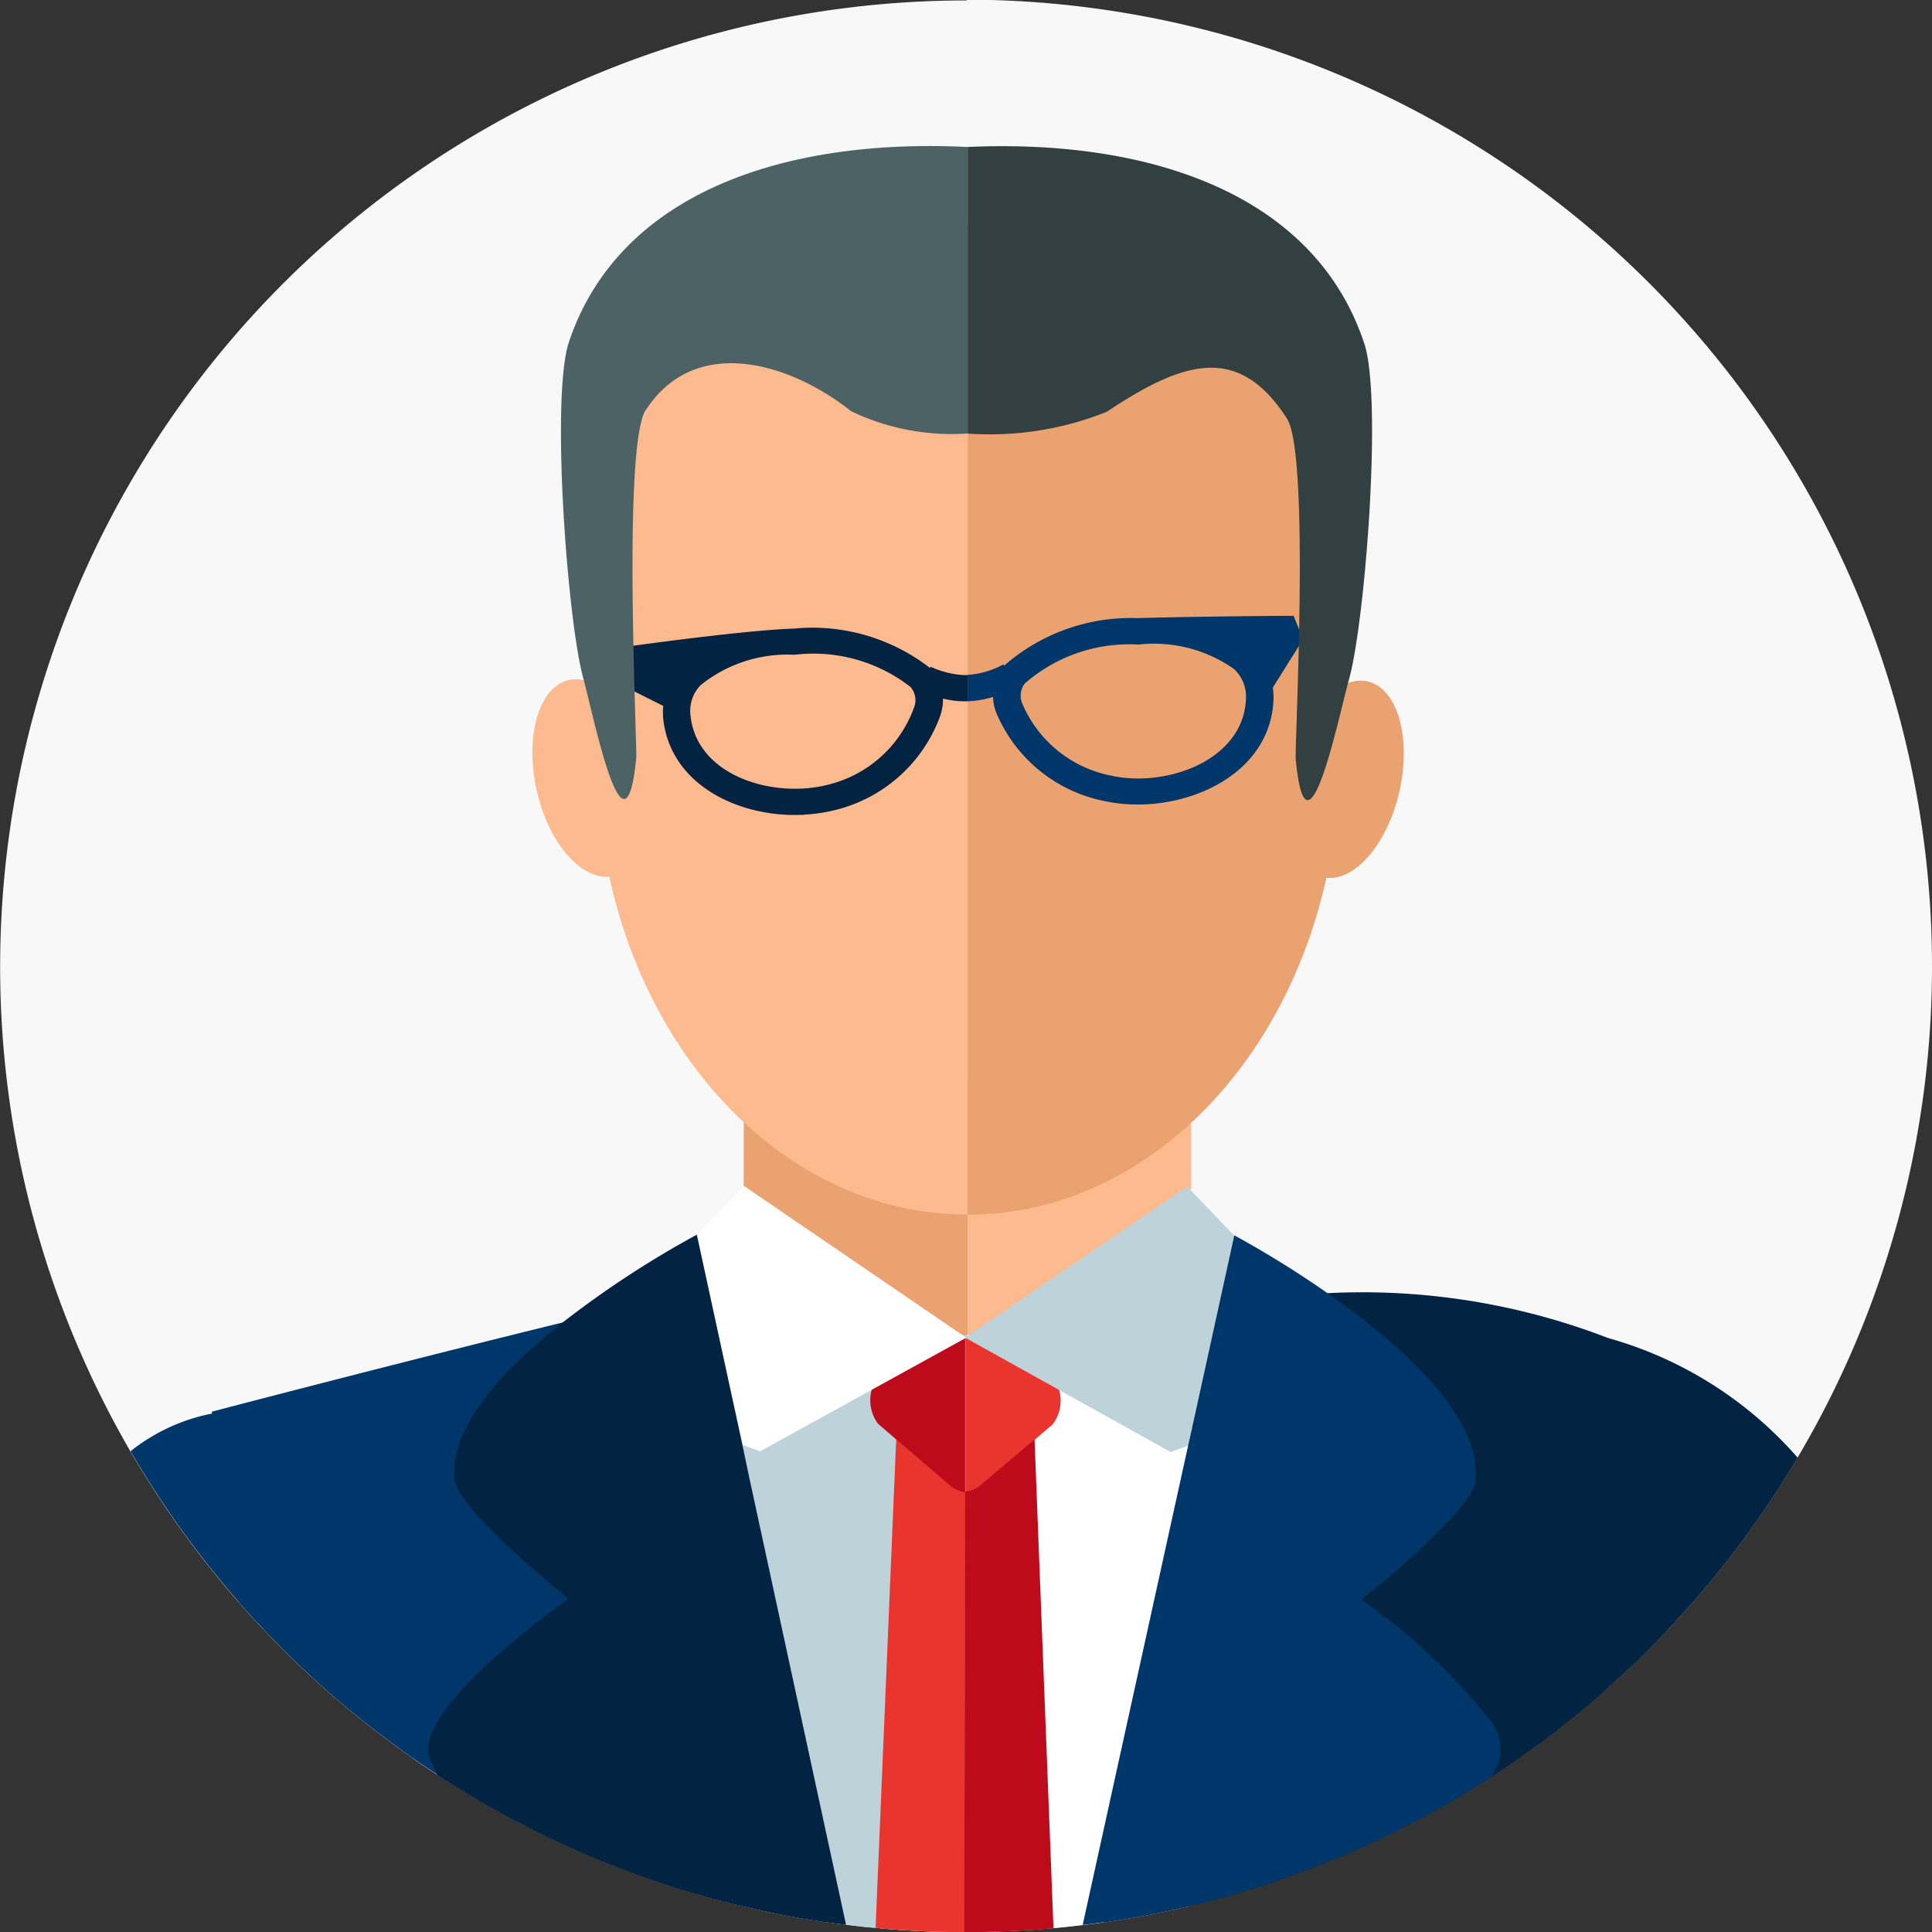
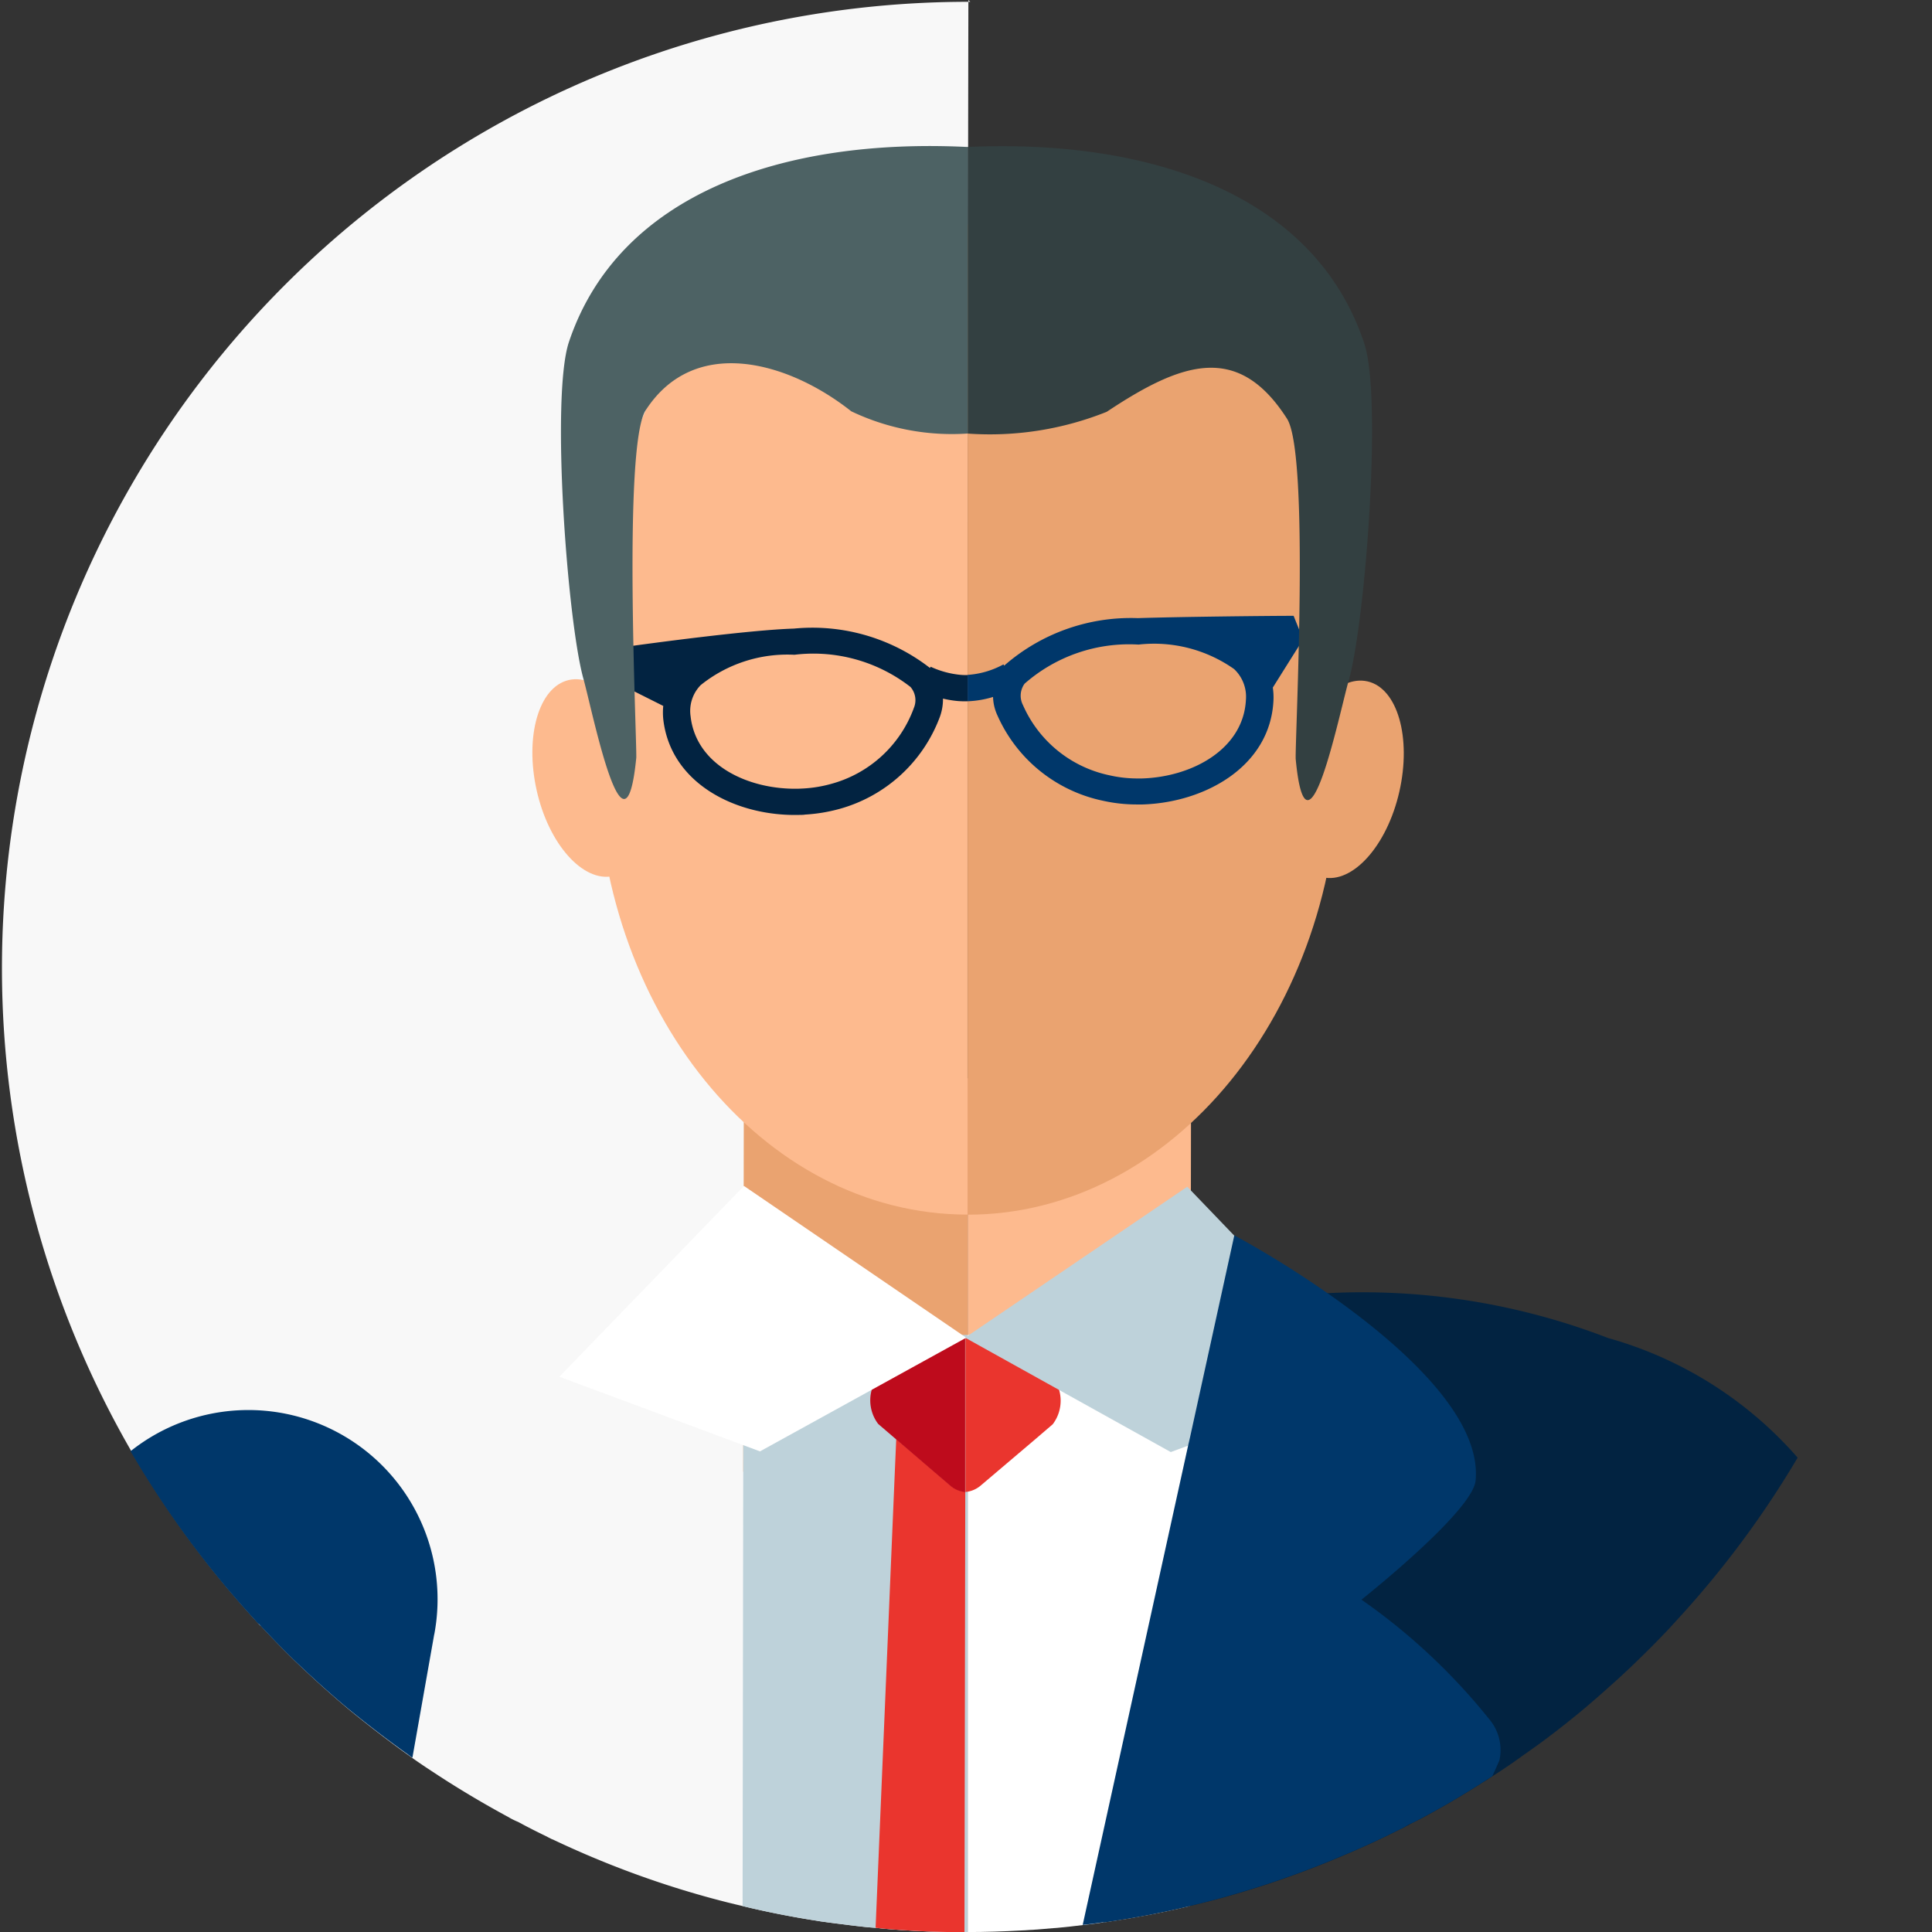
<svg xmlns="http://www.w3.org/2000/svg" width="47.996" height="48" viewBox="0 0 47.996 48">
  <rect x="0" y="0" width="47.996" height="48" fill="#333333" stroke="none" />
  <defs>
    <style>.a{fill:#f8f8f8;}.b{fill:#eaa370;}.c{fill:#fdba8e;}.d{fill:#bed2da;}.e{fill:#fff;}.f{fill:#ea352e;}.g{fill:#be0b1c;}.h{fill:#00376a;}.i{fill:#022341;}.j{fill:#334041;}.k{fill:#4d6264;}</style>
  </defs>
  <g transform="translate(-3076.955 -1895.436)">
    <g transform="translate(3076.955 1895.436)">
-       <path class="a" d="M3136.057,1919.48a23.967,23.967,0,0,1-6.367,16.232c-.033.04-.074.08-.109.12-.006,0-.006.008-.01.013-.318.336-.654.671-.993.994-.175.169-.358.339-.545.5q-.339.3-.69.595c-.338.278-.683.551-1.038.81-.152.11-.3.219-.458.325-.057.045-.125.089-.183.133-.181.123-.361.244-.542.361-.021.015-.044.028-.067.042-.051.035-.108.068-.157.1-.031.018-.058.04-.089.057-.488.311-.982.6-1.5.871-.071.038-.135.074-.2.1s-.112.058-.166.09c-.27.134-.549.276-.829.4l-.022.01c-.214.1-.428.194-.647.285a23.836,23.836,0,0,1-2.589.932c-.417.125-.839.238-1.262.334-.65.156-1.309.282-1.977.382-.053.007-.108.016-.159.021-.168.026-.338.048-.51.067-.208.027-.416.048-.627.069-.038,0-.073,0-.111.008-.266.026-.536.046-.8.058h-.005q-.7.038-1.411.039l.083-48A24.013,24.013,0,0,1,3136.057,1919.48Z" transform="translate(-3088.061 -1895.436)" />
-       <path class="a" d="M3101.012,1895.436l-.083,48h-.246a.1.1,0,0,1-.033,0c-.4-.007-.788-.02-1.178-.045h0c-.25-.014-.5-.033-.75-.062-.126-.007-.249-.018-.374-.033s-.243-.027-.363-.044c-.171-.021-.336-.041-.507-.065-.073-.01-.147-.019-.219-.033-.62-.095-1.231-.217-1.835-.362-.534-.122-1.065-.268-1.587-.429a23.71,23.71,0,0,1-3.148-1.229.253.253,0,0,1-.053-.023c-.034-.017-.068-.033-.1-.052-.237-.113-.474-.234-.708-.361a1.854,1.854,0,0,1-.22-.107.1.1,0,0,0-.023-.014q-.792-.428-1.551-.911l-.188-.121a.036.036,0,0,1-.014-.01c-.213-.138-.424-.278-.63-.423-.025-.017-.046-.034-.067-.05s-.031-.022-.045-.034c-.153-.107-.3-.214-.454-.33-.345-.257-.689-.526-1.025-.8-.468-.391-.922-.8-1.37-1.23-.292-.286-.582-.583-.858-.883l-.008,0c-.04-.04-.075-.081-.11-.121-.129-.141-.256-.285-.382-.428a24.173,24.173,0,0,1-2.683-3.735,24.007,24.007,0,0,1,20.815-36.054Z" transform="translate(-3076.955 -1895.436)" />
+       <path class="a" d="M3101.012,1895.436l-.083,48h-.246a.1.1,0,0,1-.033,0c-.4-.007-.788-.02-1.178-.045h0c-.25-.014-.5-.033-.75-.062-.126-.007-.249-.018-.374-.033s-.243-.027-.363-.044c-.171-.021-.336-.041-.507-.065-.073-.01-.147-.019-.219-.033-.62-.095-1.231-.217-1.835-.362-.534-.122-1.065-.268-1.587-.429a23.71,23.71,0,0,1-3.148-1.229.253.253,0,0,1-.053-.023c-.034-.017-.068-.033-.1-.052-.237-.113-.474-.234-.708-.361a1.854,1.854,0,0,1-.22-.107.1.1,0,0,0-.023-.014q-.792-.428-1.551-.911l-.188-.121a.036.036,0,0,1-.014-.01c-.213-.138-.424-.278-.63-.423-.025-.017-.046-.034-.067-.05c-.153-.107-.3-.214-.454-.33-.345-.257-.689-.526-1.025-.8-.468-.391-.922-.8-1.37-1.23-.292-.286-.582-.583-.858-.883l-.008,0c-.04-.04-.075-.081-.11-.121-.129-.141-.256-.285-.382-.428a24.173,24.173,0,0,1-2.683-3.735,24.007,24.007,0,0,1,20.815-36.054Z" transform="translate(-3076.955 -1895.436)" />
    </g>
    <g transform="translate(3080.197 1899.064)">
      <g transform="translate(15.222 23.149)">
        <path class="b" d="M3103.986,1934.612l-.015,9.782,5.575.01v-9.782Z" transform="translate(-3103.971 -1934.612)" />
        <path class="c" d="M3117.67,1934.634l-5.55-.007v9.782l5.536.009Z" transform="translate(-3106.545 -1934.617)" />
      </g>
      <g transform="translate(15.206 29.534)">
        <path class="d" d="M3103.968,1943.963l-.021,14.191c.6.145,1.215.267,1.835.362.073.014.146.023.219.033.171.024.336.044.507.065.12.016.24.03.363.044s.248.027.374.033c.25.028.5.047.75.062h0c.39.025.783.038,1.178.045a.1.1,0,0,0,.033,0h.329v-14.834Z" transform="translate(-3103.947 -1943.963)" />
        <path class="e" d="M3112.119,1943.969V1958.8c.444,0,.886-.014,1.329-.039h0c.263-.012.533-.032.8-.058.037,0,.073-.006.111-.008.211-.021.419-.042.627-.069.172-.019.342-.04.51-.067.051,0,.107-.013.159-.02.669-.1,1.327-.226,1.977-.383l.024-14.179Z" transform="translate(-3106.528 -1943.965)" />
      </g>
      <path class="f" d="M3111,1949.051l-.02,10.944h-.246a.1.1,0,0,1-.034,0c-.4-.007-.787-.02-1.177-.045h0c-.25-.014-.5-.034-.751-.062l.478-11.336.035-.805.944.805.412.354A.662.662,0,0,0,3111,1949.051Z" transform="translate(-3090.262 -1915.624)" />
      <g transform="translate(18.377 29.598)">
        <path class="f" d="M3114.2,1945.024l-2.165-.982,0,1.634,0,2.205a.683.683,0,0,0,.365-.148l1.361-1.155.443-.38A.968.968,0,0,0,3114.2,1945.024Z" transform="translate(-3109.67 -1944.042)" />
        <path class="g" d="M3108.78,1945.018a.97.97,0,0,0,0,1.173l.444.381,1.357,1.162a.657.657,0,0,0,.359.148l0-2.205,0-1.634Z" transform="translate(-3108.582 -1944.042)" />
      </g>
-       <path class="g" d="M3114.214,1959.9c-.266.026-.536.046-.8.058h-.005c-.466.025-.937.039-1.411.039l.02-10.944a.685.685,0,0,0,.365-.146l.413-.352.948-.8.031.805Z" transform="translate(-3091.285 -1915.625)" />
      <g transform="translate(0 31.39)">
        <path class="h" d="M3089.239,1952.256l-.543,3.071c-.025-.017-.046-.034-.067-.05s-.031-.022-.044-.034c-.153-.107-.3-.215-.454-.33-.345-.257-.689-.526-1.025-.8-.468-.391-.921-.8-1.37-1.231-.292-.286-.582-.584-.858-.884l-.009,0c-.04-.04-.075-.081-.11-.121-.129-.141-.256-.285-.382-.428a24.208,24.208,0,0,1-2.683-3.738,4.7,4.7,0,0,1,7.545,4.553Z" transform="translate(-3081.693 -1946.677)" />
      </g>
      <path class="i" d="M3129.611,1943.56a16.971,16.971,0,0,0-6.979-1.115c-.29.009-.586.023-.892.046-.231.017-.467.038-.7.064l-.842,3.285-.985,3.837-2.149,8.4c.051,0,.107-.013.159-.021.668-.1,1.327-.226,1.977-.382.423-.1.845-.209,1.262-.334a23.944,23.944,0,0,0,2.589-.933c.219-.091.434-.19.647-.285l.022-.01c.28-.128.56-.269.829-.4.054-.031.112-.06.166-.09s.13-.067.2-.1c.514-.272,1.007-.56,1.5-.872.031-.017.058-.038.089-.057.05-.029.107-.063.157-.1.022-.014.046-.027.067-.042.181-.117.361-.238.542-.361.058-.044.126-.088.183-.133q.23-.16.458-.325c.354-.26.7-.532,1.038-.811q.351-.294.69-.6c.187-.164.37-.334.545-.5.339-.324.675-.659.993-1,0,0,0-.01.01-.012.034-.04.076-.079.109-.12a23.9,23.9,0,0,0,3.021-4.058A9.729,9.729,0,0,0,3129.611,1943.56Z" transform="translate(-3092.901 -1913.947)" />
-       <path class="h" d="M3097.861,1950.03l2.042,8.081c-.073-.01-.146-.019-.219-.034-.62-.094-1.231-.217-1.835-.362-.535-.122-1.065-.268-1.587-.429a23.693,23.693,0,0,1-3.148-1.23.26.26,0,0,1-.053-.023c-.034-.017-.068-.034-.1-.052-.237-.113-.474-.234-.708-.361a1.911,1.911,0,0,1-.219-.107.1.1,0,0,0-.022-.014q-.793-.428-1.551-.912l-.188-.121a.036.036,0,0,1-.014-.01c-.213-.138-.424-.278-.63-.423l-.067-.05c-.013-.01-.031-.022-.044-.034-.153-.107-.3-.215-.454-.33-.345-.257-.689-.526-1.025-.8-.468-.391-.922-.8-1.37-1.231-.292-.286-.582-.583-.858-.884l-.008,0c-.04-.04-.075-.081-.11-.121-.129-.142-.256-.285-.383-.428l-.66-4.677-.007-.045s4.459-1.171,8.735-2.221c.536-.133,1.073-.264,1.595-.388.345-.081.68-.162,1.008-.238l.829,3.284Z" transform="translate(-3082.624 -1913.991)" />
      <g transform="translate(9.982 1.948)">
        <g transform="translate(1.603)">
          <path class="b" d="M3112.149,1903.587h-.03v24.6c5.086,0,9.223-5.06,9.232-11.312S3121.372,1903.6,3112.149,1903.587Z" transform="translate(-3102.908 -1903.587)" />
          <path class="c" d="M3098.655,1916.844c-.01,6.254,4.108,11.333,9.2,11.341h.009v-24.6C3099.21,1903.591,3098.665,1910.6,3098.655,1916.844Z" transform="translate(-3098.655 -1903.587)" />
        </g>
        <g transform="translate(0 11.298)">
          <path class="c" d="M3099.12,1922.252c.3,1.344-.057,2.573-.8,2.739s-1.6-.785-1.9-2.129.054-2.572.8-2.741S3098.817,1920.906,3099.12,1922.252Z" transform="translate(-3096.312 -1920.102)" />
          <path class="b" d="M3123.8,1922.293c-.307,1.346.047,2.572.792,2.744s1.6-.781,1.906-2.124-.044-2.57-.788-2.741S3124.113,1920.949,3123.8,1922.293Z" transform="translate(-3104.959 -1920.118)" />
        </g>
      </g>
      <g transform="translate(10.654 25.834)">
        <path class="e" d="M3102.268,1945.132l-4.984-1.854,4.586-4.74,5.522,3.77Z" transform="translate(-3097.284 -1938.538)" />
      </g>
      <g transform="translate(20.734 25.853)">
        <path class="d" d="M3117.146,1945.158l4.977-1.837-4.567-4.755-5.52,3.75Z" transform="translate(-3112.037 -1938.566)" />
      </g>
-       <path class="i" d="M3100.459,1946.2l2.438,11.267c-.171-.021-.336-.041-.507-.065-.073-.01-.146-.019-.219-.033-.62-.095-1.231-.217-1.835-.362-.534-.123-1.065-.268-1.587-.429a23.667,23.667,0,0,1-3.148-1.23.25.25,0,0,1-.053-.023c-.034-.017-.068-.033-.1-.052-.237-.113-.474-.234-.708-.361a1.911,1.911,0,0,1-.22-.107.086.086,0,0,0-.022-.014c-.529-.285-1.044-.589-1.551-.912l-.188-.121a.036.036,0,0,1-.014-.01c-.072-.144-.13-.279-.184-.406-.5-1.216,3.439-3.977,3.439-3.977s-2.762-2.2-2.832-2.97c-.116-1.319,1.24-2.756,2.7-3.9a24.431,24.431,0,0,1,3.322-2.172l1.13,5.206.04.194Z" transform="translate(-3085.121 -1913.278)" />
      <path class="h" d="M3126.664,1953.392c-.053.125-.113.257-.177.394-.021.015-.045.028-.067.042-.051.035-.107.068-.157.1-.031.019-.058.04-.089.057-.488.311-.982.6-1.5.872-.071.038-.135.074-.2.1s-.112.058-.166.09c-.27.134-.549.276-.829.4l-.022.01c-.213.1-.428.194-.647.285a23.872,23.872,0,0,1-2.589.933c-.418.125-.839.238-1.262.335-.65.157-1.309.282-1.978.382-.052.008-.108.017-.159.021-.168.027-.338.048-.51.067l2.477-11.261.147-.668.043-.186,1.1-5.016v0a25.051,25.051,0,0,1,2.313,1.436c1.75,1.222,3.834,3.036,3.681,4.656-.073.772-2.836,2.959-2.836,2.959a15.2,15.2,0,0,1,3.167,2.96A1.185,1.185,0,0,1,3126.664,1953.392Z" transform="translate(-3092.657 -1913.288)" />
      <g transform="translate(11.946 11.67)">
        <path class="i" d="M3108.024,1919.432a1.461,1.461,0,0,1-.241-.013,2.258,2.258,0,0,1-.671-.194l-.015.032a4.763,4.763,0,0,0-3.382-.979c-1.1.033-3.58.368-4.205.456l-.146.019-.182.8.353.177.935.469a1.678,1.678,0,0,0,0,.328c.183,1.624,1.85,2.427,3.4,2.379.043,0,.085,0,.127-.008a4.088,4.088,0,0,0,.849-.14,3.718,3.718,0,0,0,2.493-2.28,1.273,1.273,0,0,0,.08-.461,2.537,2.537,0,0,0,.363.06,2.055,2.055,0,0,0,.25.006v-.655Zm-1.332.828a3.029,3.029,0,0,1-2.037,1.872,3.245,3.245,0,0,1-.7.118l-.106.005c-1.24.036-2.563-.568-2.7-1.8a.917.917,0,0,1,.251-.773,3.437,3.437,0,0,1,2.329-.754,3.924,3.924,0,0,1,2.883.8A.5.5,0,0,1,3106.691,1920.26Z" transform="translate(-3099.181 -1917.96)" />
        <path class="h" d="M3120.452,1918.4l-.235-.585s-.029,0-.077,0c-.445,0-2.663.021-3.793.057a4.776,4.776,0,0,0-3.321,1.181l-.017-.032a2.147,2.147,0,0,1-.891.261v.655l.012,0a2.428,2.428,0,0,0,.62-.107,1.156,1.156,0,0,0,.107.455,3.691,3.691,0,0,0,2.625,2.124,3.831,3.831,0,0,0,.854.092h.128c1.557-.048,3.172-.948,3.252-2.581a1.66,1.66,0,0,0-.016-.323l.415-.662Zm-1.42,1.5c-.062,1.233-1.347,1.92-2.586,1.955l-.106,0a3.12,3.12,0,0,1-.7-.079,3.023,3.023,0,0,1-2.147-1.744.506.506,0,0,1,.041-.532,3.936,3.936,0,0,1,2.831-.971,3.451,3.451,0,0,1,2.373.608A.942.942,0,0,1,3119.032,1919.9Z" transform="translate(-3103.268 -1917.814)" />
      </g>
      <g transform="translate(10.694)">
        <path class="j" d="M3121.972,1905.646c-1.228-3.714-5.33-5.085-9.853-4.882v7.12a7.8,7.8,0,0,0,3.456-.541c1.886-1.255,3.27-1.713,4.478.172.565.887.2,7.9.215,8.449.272,2.873,1.08-1.112,1.32-1.956C3121.988,1912.611,3122.428,1907.019,3121.972,1905.646Z" transform="translate(-3102.016 -1900.741)" />
        <path class="k" d="M3107.44,1900.762c-4.536-.221-8.648,1.137-9.891,4.847-.455,1.372-.033,6.964.361,8.365.234.843,1.029,4.836,1.313,1.959.013-.545-.335-7.747.233-8.629,1.216-1.882,3.555-1.206,5.108.025a5.806,5.806,0,0,0,2.892.552v-7.12Z" transform="translate(-3097.352 -1900.739)" />
      </g>
    </g>
  </g>
</svg>